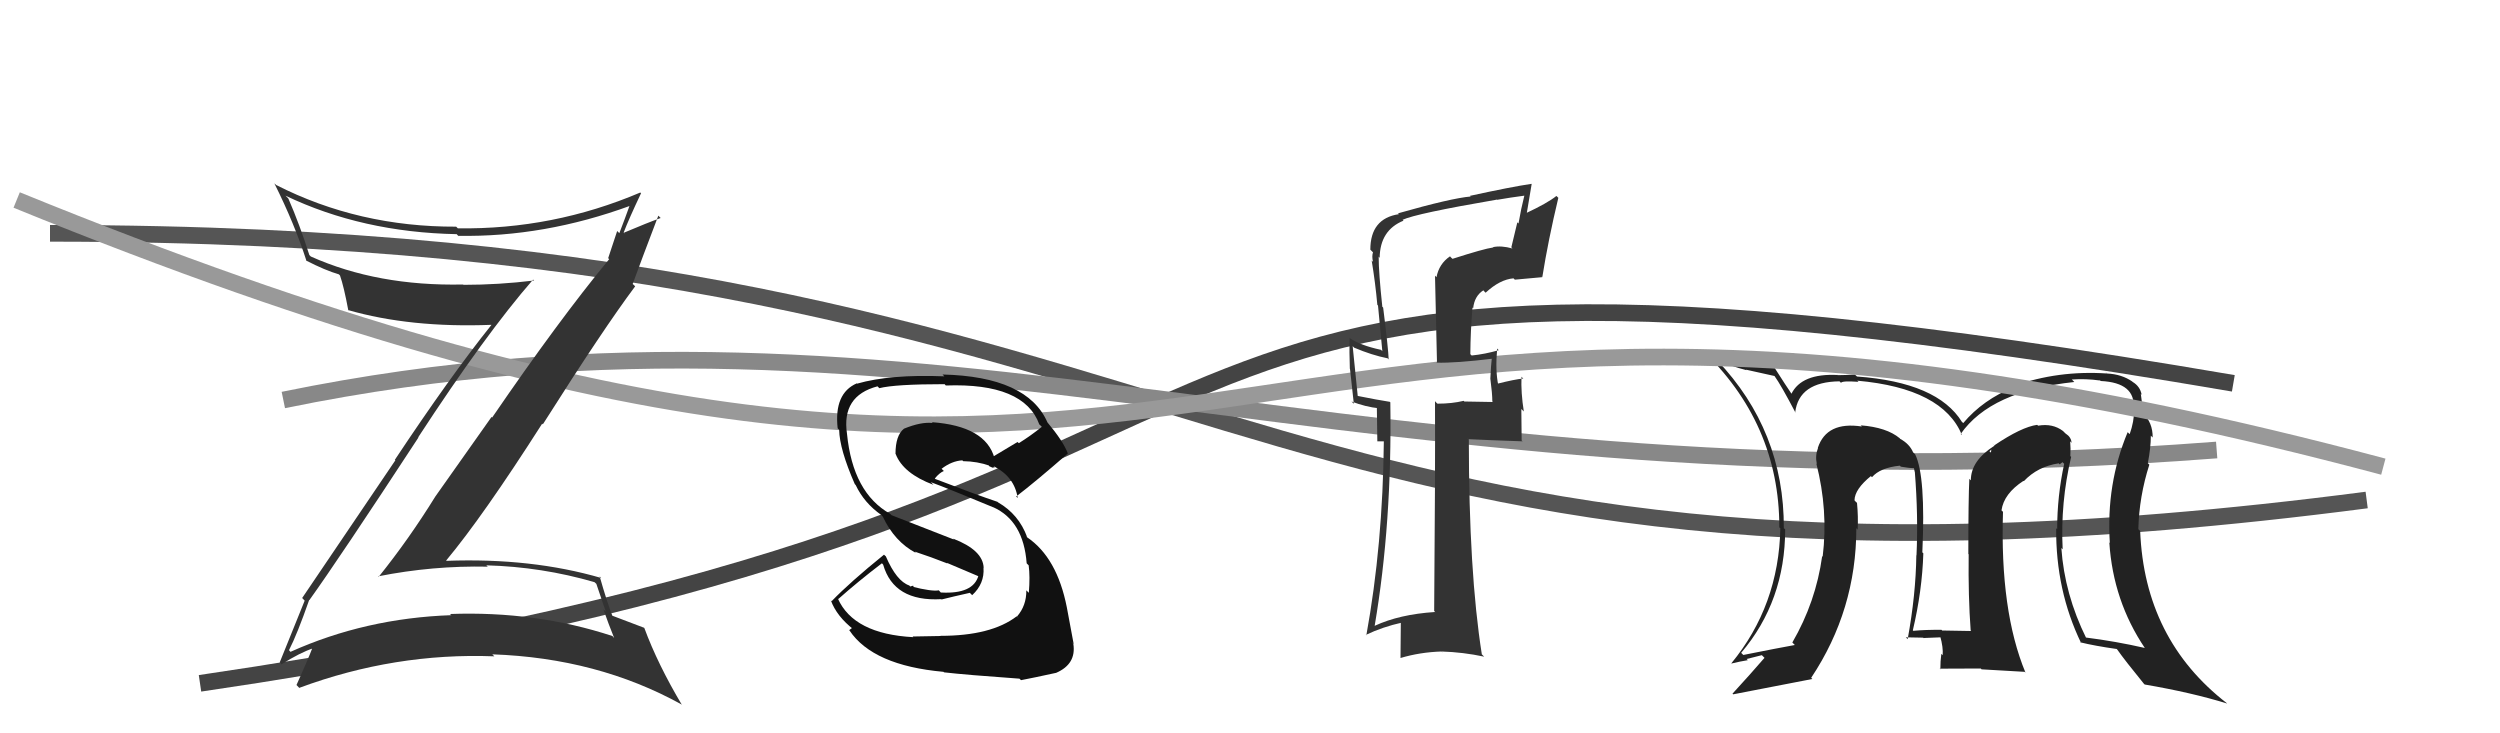
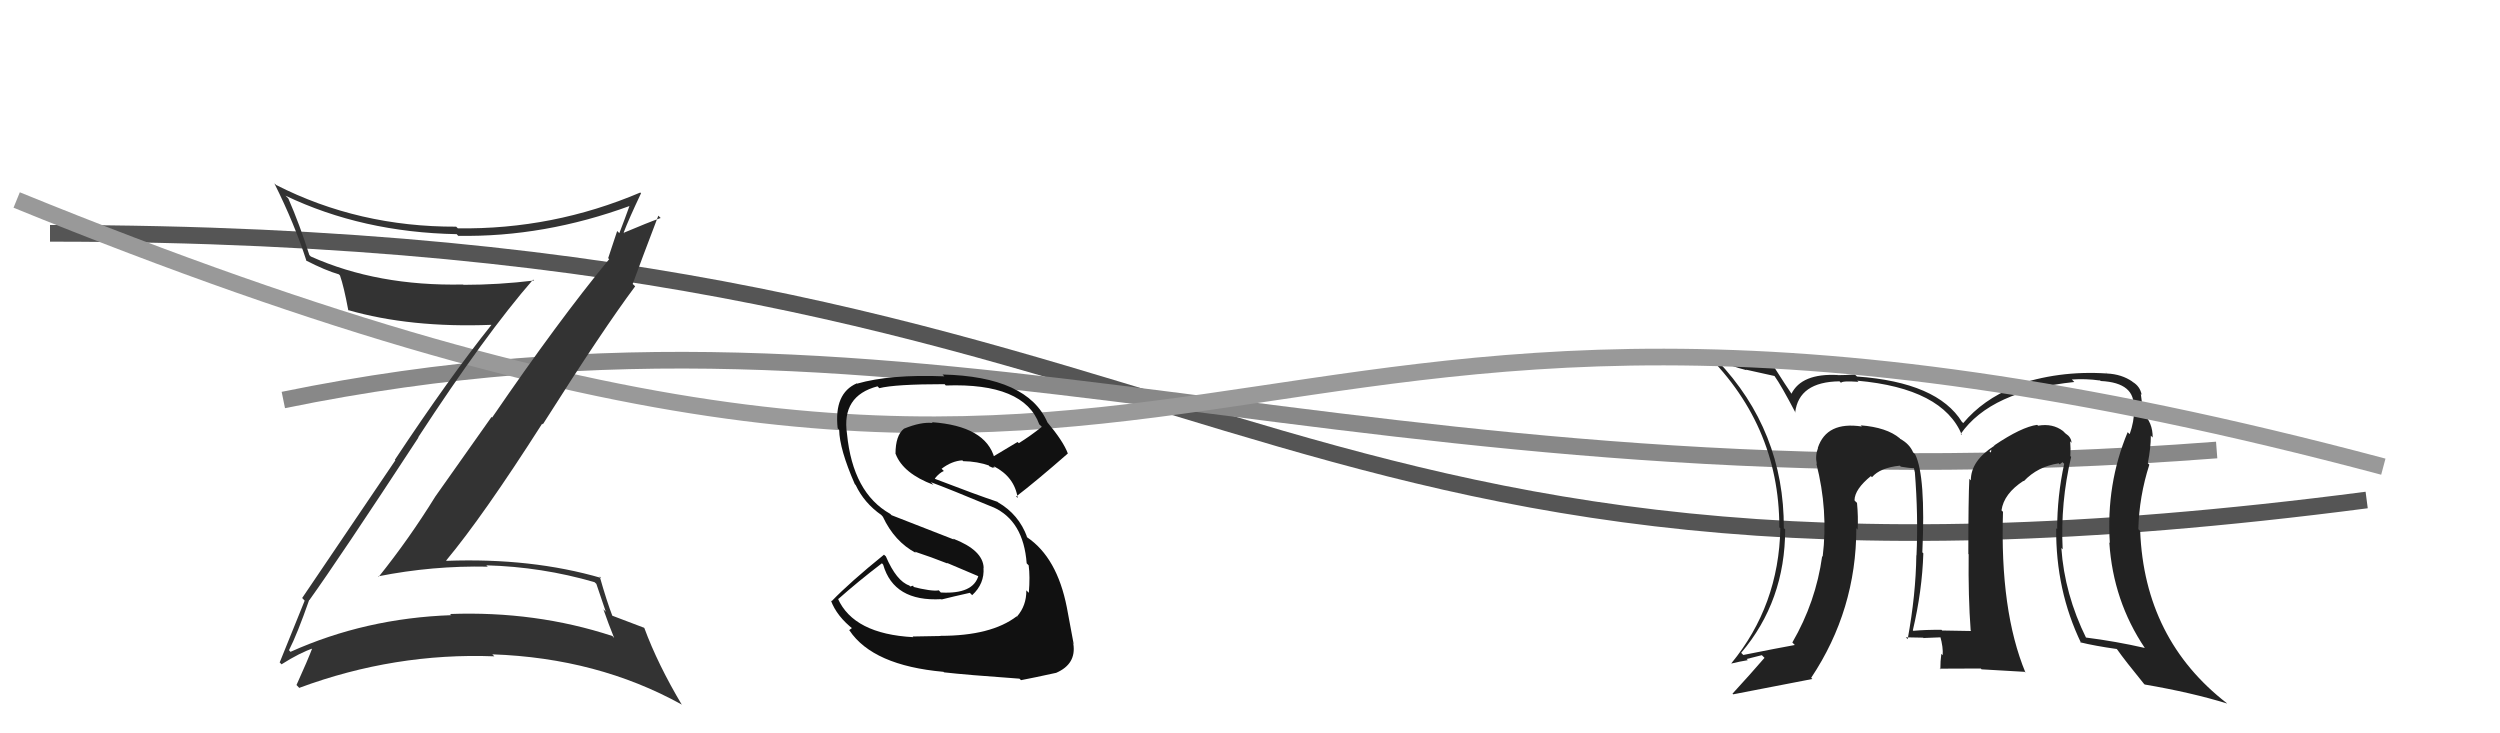
<svg xmlns="http://www.w3.org/2000/svg" width="150" height="44" viewBox="0,0,150,44">
  <path d="M3 14 C75 14,73 39,142 30" stroke="#555" fill="none" />
-   <path d="M12 41 C87 30,58 10,134 23" stroke="#444" fill="none" />
  <path d="M17 24 C56 16,81 31,133 27" stroke="#888" fill="none" />
  <path fill="#222" d="M124.26 27.40L124.27 27.41L124.22 27.37Q124.25 26.90 124.21 26.48L124.38 26.65L124.30 26.57Q124.26 26.22 123.96 26.03L123.92 26.00L123.78 25.86Q123.16 25.39 122.29 25.54L122.25 25.51L122.23 25.49Q121.29 25.62 119.66 26.72L119.53 26.59L119.67 26.74Q118.25 27.64 118.25 28.82L118.16 28.73L118.16 28.73Q118.10 29.92 118.10 33.24L118.21 33.34L118.12 33.25Q118.09 35.81 118.24 37.83L118.28 37.87L118.27 37.86Q116.53 37.83 116.53 37.83L116.63 37.93L116.49 37.79Q115.52 37.78 114.80 37.85L114.91 37.97L114.77 37.82Q115.33 35.45 115.40 33.20L115.33 33.13L115.34 33.14Q115.55 28.56 114.91 27.26L114.80 27.15L114.79 27.15Q114.58 26.64 114.01 26.33L113.94 26.25L113.99 26.30Q113.20 25.64 111.64 25.52L111.61 25.48L111.71 25.59Q109.60 25.27 109.07 26.87L109.15 26.95L109.08 26.88Q108.90 27.34 109.01 27.84L109.02 27.85L108.98 27.81Q109.70 30.62 109.36 33.40L109.40 33.44L109.33 33.37Q108.95 36.12 107.54 38.55L107.70 38.71L107.69 38.70Q106.69 38.88 104.59 39.30L104.62 39.32L104.47 39.17Q107.11 36.06 107.11 31.76L107.05 31.71L107.03 31.69Q107.05 25.84 103.02 21.61L102.96 21.56L102.93 21.53Q103.84 21.98 104.79 22.21L104.76 22.18L106.47 22.56L106.47 22.56Q106.86 23.10 107.74 24.78L107.81 24.85L107.71 24.75Q107.93 22.91 110.37 22.88L110.31 22.82L110.46 22.97Q110.52 22.84 111.51 22.91L111.46 22.86L111.43 22.84Q116.57 23.30 117.72 26.11L117.63 26.03L117.64 26.04Q119.44 23.45 124.46 22.92L124.41 22.87L124.31 22.77Q125.13 22.71 126.00 22.83L125.95 22.77L126.04 22.86Q128.16 22.96 128.01 24.52L128.15 24.67L128.05 24.57Q128.05 25.29 127.78 26.05L127.74 26.01L127.66 25.93Q126.36 29.04 126.59 32.58L126.48 32.48L126.56 32.56Q126.79 36.06 128.69 38.88L128.73 38.92L128.70 38.88Q126.96 38.48 125.14 38.25L125.18 38.30L125.18 38.30Q123.87 35.65 123.68 32.87L123.70 32.90L123.76 32.96Q123.62 30.16 124.27 27.41ZM124.92 38.64L124.82 38.54L124.82 38.54Q125.67 38.75 127.00 38.94L126.89 38.82L127.04 38.98Q127.48 39.61 128.63 41.02L128.55 40.94L128.68 41.07Q131.53 41.56 133.62 42.21L133.61 42.20L133.62 42.20Q128.67 38.37 128.41 31.86L128.34 31.79L128.30 31.75Q128.35 29.78 128.96 27.88L128.94 27.86L128.87 27.79Q129.05 26.86 129.05 26.14L129.17 26.26L129.16 26.25Q129.17 25.35 128.56 24.78L128.44 24.65L128.44 24.61L128.56 24.73Q128.53 24.13 128.45 23.64L128.53 23.72L128.50 23.69Q128.41 23.18 127.95 22.91L127.90 22.86L127.95 22.90Q127.30 22.45 126.42 22.41L126.29 22.27L126.43 22.41Q123.48 22.21 120.82 23.16L120.92 23.26L120.87 23.21Q118.97 23.98 117.79 25.39L117.79 25.38L117.72 25.32Q116.25 22.94 111.42 22.59L111.31 22.49L111.29 22.47Q110.68 22.51 110.26 22.51L110.22 22.47L110.26 22.50Q108.09 22.39 107.48 23.64L107.62 23.79L107.54 23.70Q107.15 23.13 106.47 22.06L106.64 22.24L106.50 22.09Q104.17 21.70 102.19 21.05L102.10 20.97L102.04 20.91Q106.76 25.36 106.76 31.64L106.71 31.59L106.82 31.70Q106.73 36.33 103.88 39.80L103.90 39.82L103.89 39.81Q104.38 39.69 104.87 39.61L104.80 39.54L105.71 39.31L105.87 39.47Q105.06 40.41 103.95 41.62L103.93 41.60L103.99 41.66Q105.62 41.35 108.74 40.74L108.82 40.82L108.67 40.67Q111.38 36.60 111.38 31.69L111.49 31.81L111.46 31.77Q111.50 31.01 111.42 30.17L111.35 30.11L111.27 30.02Q111.28 29.35 112.27 28.55L112.20 28.48L112.18 28.50L112.32 28.63Q112.81 28.06 113.99 27.94L113.99 27.94L114.05 28.00Q114.56 28.09 114.86 28.09L114.83 28.06L114.88 28.30L114.89 28.31Q115.10 30.96 114.99 33.32L115.03 33.37L114.98 33.31Q114.95 35.68 114.46 38.35L114.35 38.24L114.35 38.24Q115.39 38.26 115.39 38.26L115.47 38.33L115.42 38.28Q116.81 38.23 116.47 38.23L116.43 38.18L116.41 38.17Q116.60 38.85 116.56 39.31L116.49 39.24L116.48 39.23Q116.42 39.66 116.42 40.16L116.38 40.12L118.85 40.11L118.89 40.16Q120.22 40.23 121.48 40.31L121.39 40.22L121.53 40.36Q119.99 36.65 120.18 30.71L120.20 30.73L120.09 30.62Q120.23 29.62 121.41 28.85L121.41 28.86L121.43 28.87Q122.26 27.99 123.52 27.80L123.58 27.86L123.75 27.73L123.85 27.83Q123.43 29.77 123.43 31.75L123.39 31.71L123.37 31.69Q123.34 35.43 124.87 38.59ZM119.37 27.08L119.48 26.97L119.44 27.27L119.46 27.17Z" />
  <path d="M1 12 C77 43,68 8,143 28" stroke="#999" fill="none" />
  <path fill="#333" d="M18.59 36.04L18.59 36.04L18.56 36.01Q20.34 33.53 25.10 26.26L25.11 26.26L25.09 26.24Q29.13 20.05 31.99 16.77L32.00 16.79L32.05 16.83Q29.91 17.09 27.82 17.09L27.86 17.13L27.79 17.07Q22.65 17.18 18.65 15.39L18.59 15.33L18.56 15.30Q17.98 13.47 17.30 11.91L17.14 11.75L17.13 11.74Q21.73 13.94 27.40 14.05L27.53 14.19L27.50 14.15Q32.65 14.24 37.83 12.34L37.82 12.32L37.79 12.30Q37.47 13.19 37.16 13.99L37.03 13.86L36.49 15.49L36.55 15.55Q33.52 19.22 29.53 25.05L29.49 25.02L26.12 29.79L26.12 29.79Q24.55 32.33 22.72 34.61L22.62 34.51L22.69 34.58Q25.96 33.93 29.27 34.00L29.32 34.05L29.18 33.92Q32.51 34.01 35.67 34.93L35.78 35.03L36.35 36.71L36.20 36.55Q36.51 37.44 36.85 38.28L36.76 38.18L36.74 38.16Q32.14 36.65 27.00 36.84L27.03 36.87L27.08 36.91Q21.92 37.09 17.43 39.11L17.43 39.11L17.34 39.01Q17.83 38.06 18.55 36.00ZM16.73 39.70L16.80 39.76L16.89 39.86Q18.01 39.15 18.81 38.89L18.83 38.91L18.76 38.83Q18.48 39.58 17.79 41.10L17.97 41.29L17.96 41.27Q23.68 39.15 29.66 39.38L29.59 39.31L29.54 39.26Q35.85 39.48 40.88 42.26L40.90 42.28L40.93 42.32Q39.46 39.85 38.66 37.68L38.61 37.64L38.63 37.66Q38.20 37.49 36.68 36.92L36.62 36.86L36.76 37.00Q36.40 36.07 35.98 34.58L36.07 34.68L36.08 34.68Q31.89 33.46 26.79 33.65L26.86 33.73L26.77 33.63Q28.98 30.98 32.53 25.42L32.42 25.31L32.57 25.46Q36.20 19.73 38.11 17.18L38.02 17.09L37.96 17.04Q38.47 15.64 39.50 12.94L39.50 12.94L39.64 13.08Q38.88 13.35 37.44 13.96L37.54 14.06L37.42 13.95Q37.74 13.12 38.46 11.60L38.49 11.63L38.42 11.55Q33.18 13.78 27.47 13.70L27.49 13.72L27.37 13.60Q21.52 13.62 16.57 11.10L16.55 11.08L16.46 11.00Q17.67 13.42 18.39 15.66L18.35 15.63L18.36 15.63Q19.53 16.23 20.33 16.46L20.34 16.47L20.40 16.53Q20.63 17.18 20.90 18.63L20.85 18.58L20.87 18.60Q24.62 19.68 29.49 19.49L29.44 19.44L29.49 19.49Q27.00 22.60 23.69 27.59L23.72 27.62L18.13 35.88L18.28 36.04Q17.81 37.20 16.78 39.75Z" />
  <path fill="#111" d="M56.40 38.12L56.44 38.16L54.76 38.19L54.80 38.23Q51.22 38.04 50.27 35.91L50.43 36.08L50.30 35.94Q51.47 34.90 52.91 33.80L52.95 33.83L52.99 33.88Q53.63 36.11 56.48 35.95L56.50 35.98L56.49 35.97Q57.16 35.80 58.19 35.57L58.30 35.68L58.33 35.71Q59.08 35.02 59.01 34.06L59.07 34.13L59.02 34.07Q58.98 33.01 57.19 32.32L57.23 32.37L53.49 30.91L53.41 30.83Q51.17 29.57 50.82 26.03L50.76 25.97L50.82 26.03Q50.48 23.75 52.65 23.18L52.77 23.30L52.76 23.29Q53.71 23.05 56.68 23.05L56.72 23.10L56.75 23.13Q61.45 22.96 62.36 25.47L62.41 25.51L62.51 25.61Q61.85 26.14 61.13 26.59L61.05 26.52L59.58 27.40L59.67 27.49Q59.14 25.56 55.90 25.33L55.88 25.30L55.96 25.38Q55.27 25.30 54.24 25.72L54.43 25.91L54.24 25.72Q53.73 26.12 53.73 27.23L53.68 27.18L53.74 27.24Q54.19 28.41 56.01 29.09L55.87 28.95L55.85 28.93Q56.94 29.33 59.60 30.44L59.67 30.50L59.59 30.43Q61.41 31.25 61.60 33.80L61.76 33.96L61.72 33.92Q61.81 34.58 61.73 35.57L61.63 35.47L61.58 35.42Q61.59 36.34 61.02 36.99L61.15 37.12L61.00 36.98Q59.47 38.15 56.43 38.15ZM61.20 40.75L61.12 40.67L61.26 40.81Q62.00 40.67 63.37 40.37L63.51 40.51L63.37 40.37Q64.59 39.84 64.40 38.63L64.27 38.49L64.42 38.64Q64.31 38.04 64.01 36.44L63.96 36.39L64.01 36.44Q63.42 33.45 61.63 32.24L61.54 32.14L61.63 32.23Q61.13 30.86 59.88 30.14L59.77 30.03L59.85 30.11Q58.59 29.69 56.12 28.74L56.18 28.80L56.09 28.71Q56.36 28.37 56.63 28.26L56.45 28.08L56.49 28.13Q57.10 27.66 57.74 27.62L57.83 27.71L57.79 27.67Q58.64 27.68 59.40 27.95L59.29 27.84L59.35 27.97L59.55 28.06L59.71 28.03L59.65 28.01L59.62 27.97Q60.87 28.61 61.06 29.87L61.06 29.88L60.97 29.79Q62.16 28.88 64.07 27.21L64.12 27.27L64.07 27.21Q63.81 26.49 62.82 25.31L62.85 25.35L62.85 25.35Q61.65 22.59 56.55 22.47L56.71 22.63L56.66 22.58Q53.40 22.45 51.42 23.02L51.45 23.05L51.41 23.00Q50.03 23.60 50.26 25.70L50.42 25.86L50.35 25.79Q50.37 26.95 51.29 29.05L51.32 29.08L51.34 29.10Q51.85 30.18 52.88 30.90L52.94 30.97L52.97 31.00Q53.67 32.50 54.96 33.18L54.93 33.15L54.89 33.10Q55.89 33.43 56.85 33.81L56.81 33.77L58.79 34.61L58.71 34.53Q58.40 35.66 56.45 35.55L56.42 35.52L56.33 35.42Q55.91 35.50 54.69 35.19L54.88 35.39L54.79 35.14L54.61 35.19L54.56 35.13Q53.79 34.87 53.15 33.38L53.06 33.30L53.04 33.28Q51.00 34.93 49.90 36.07L49.79 35.97L49.85 36.02Q50.20 36.98 51.23 37.78L51.12 37.68L50.95 37.81L50.97 37.83Q52.38 39.93 56.61 40.31L56.64 40.34L56.64 40.34Q57.93 40.49 61.17 40.72Z" />
-   <path fill="#333" d="M87.02 15.41L87.13 15.52L87.00 15.38Q86.34 15.83 86.19 16.63L86.10 16.54L86.22 21.79L86.18 21.76Q87.35 21.79 89.56 21.52L89.59 21.56L89.51 21.47Q89.46 21.88 89.42 22.72L89.47 22.76L89.42 22.71Q89.54 23.63 89.54 24.09L89.57 24.12L87.86 24.09L87.82 24.05Q87.12 24.22 86.25 24.22L86.20 24.18L86.10 24.07Q86.12 28.29 86.05 36.66L86.15 36.77L86.10 36.72Q83.96 36.86 82.48 37.55L82.40 37.47L82.48 37.55Q83.53 31.37 83.42 24.14L83.29 24.01L83.39 24.11Q82.68 24.00 81.38 23.74L81.35 23.71L81.47 23.82Q81.35 22.72 81.16 20.77L81.33 20.94L81.25 20.86Q82.31 21.31 83.26 21.50L83.37 21.61L83.32 21.57Q83.30 20.93 82.99 18.46L82.96 18.42L82.94 18.41Q82.72 16.36 82.72 15.41L82.68 15.36L82.78 15.47Q82.80 13.81 84.21 13.24L84.06 13.09L84.15 13.19Q84.96 12.81 89.80 11.98L89.76 11.94L89.82 11.99Q90.62 11.85 91.46 11.74L91.47 11.75L91.46 11.74Q91.26 12.53 91.11 13.41L91.04 13.34L90.68 14.84L90.75 14.91Q90.07 14.72 89.57 14.83L89.67 14.94L89.58 14.85Q89.05 14.92 87.15 15.53ZM92.46 16.54L92.44 16.52L92.54 16.62Q92.89 14.42 93.50 11.87L93.41 11.78L93.38 11.76Q92.86 12.18 91.56 12.79L91.60 12.83L91.90 11.04L91.89 11.03Q90.67 11.21 88.20 11.75L88.26 11.81L88.24 11.79Q87.08 11.89 83.88 12.80L83.83 12.74L83.93 12.85Q82.22 13.11 82.22 14.98L82.40 15.16L82.38 15.14Q82.30 15.37 82.38 15.71L82.47 15.80L82.30 15.63Q82.52 16.96 82.64 18.29L82.68 18.33L82.94 21.07L82.86 20.99Q81.60 20.72 80.96 20.27L80.84 20.15L80.98 20.29Q80.95 21.10 80.99 22.12L81.00 22.14L81.23 24.23L81.09 24.09Q81.95 24.42 82.75 24.50L82.61 24.36L82.64 26.48L83.02 26.48L83.03 26.49Q82.97 32.68 81.98 38.12L81.93 38.06L81.96 38.09Q82.96 37.61 84.14 37.35L84.05 37.25L84.03 39.48L84.03 39.48Q85.20 39.13 86.50 39.09L86.59 39.18L86.49 39.09Q87.79 39.13 89.05 39.40L88.93 39.28L88.91 39.26Q88.13 34.33 88.13 26.37L88.03 26.28L88.11 26.35Q89.27 26.41 91.36 26.48L91.30 26.43L91.28 24.54L91.43 24.69Q91.25 23.56 91.29 22.60L91.33 22.65L91.40 22.71Q90.88 22.76 89.81 23.03L89.83 23.05L89.90 23.12Q89.71 22.25 89.83 20.91L89.92 21.01L89.93 21.01Q89.10 21.25 88.30 21.33L88.21 21.24L88.22 21.25Q88.23 19.85 88.35 18.45L88.42 18.52L88.39 18.49Q88.47 17.76 89.00 17.42L89.11 17.54L89.14 17.56Q89.99 16.77 90.81 16.70L90.76 16.65L90.89 16.78Q91.71 16.70 92.54 16.63Z" />
</svg>